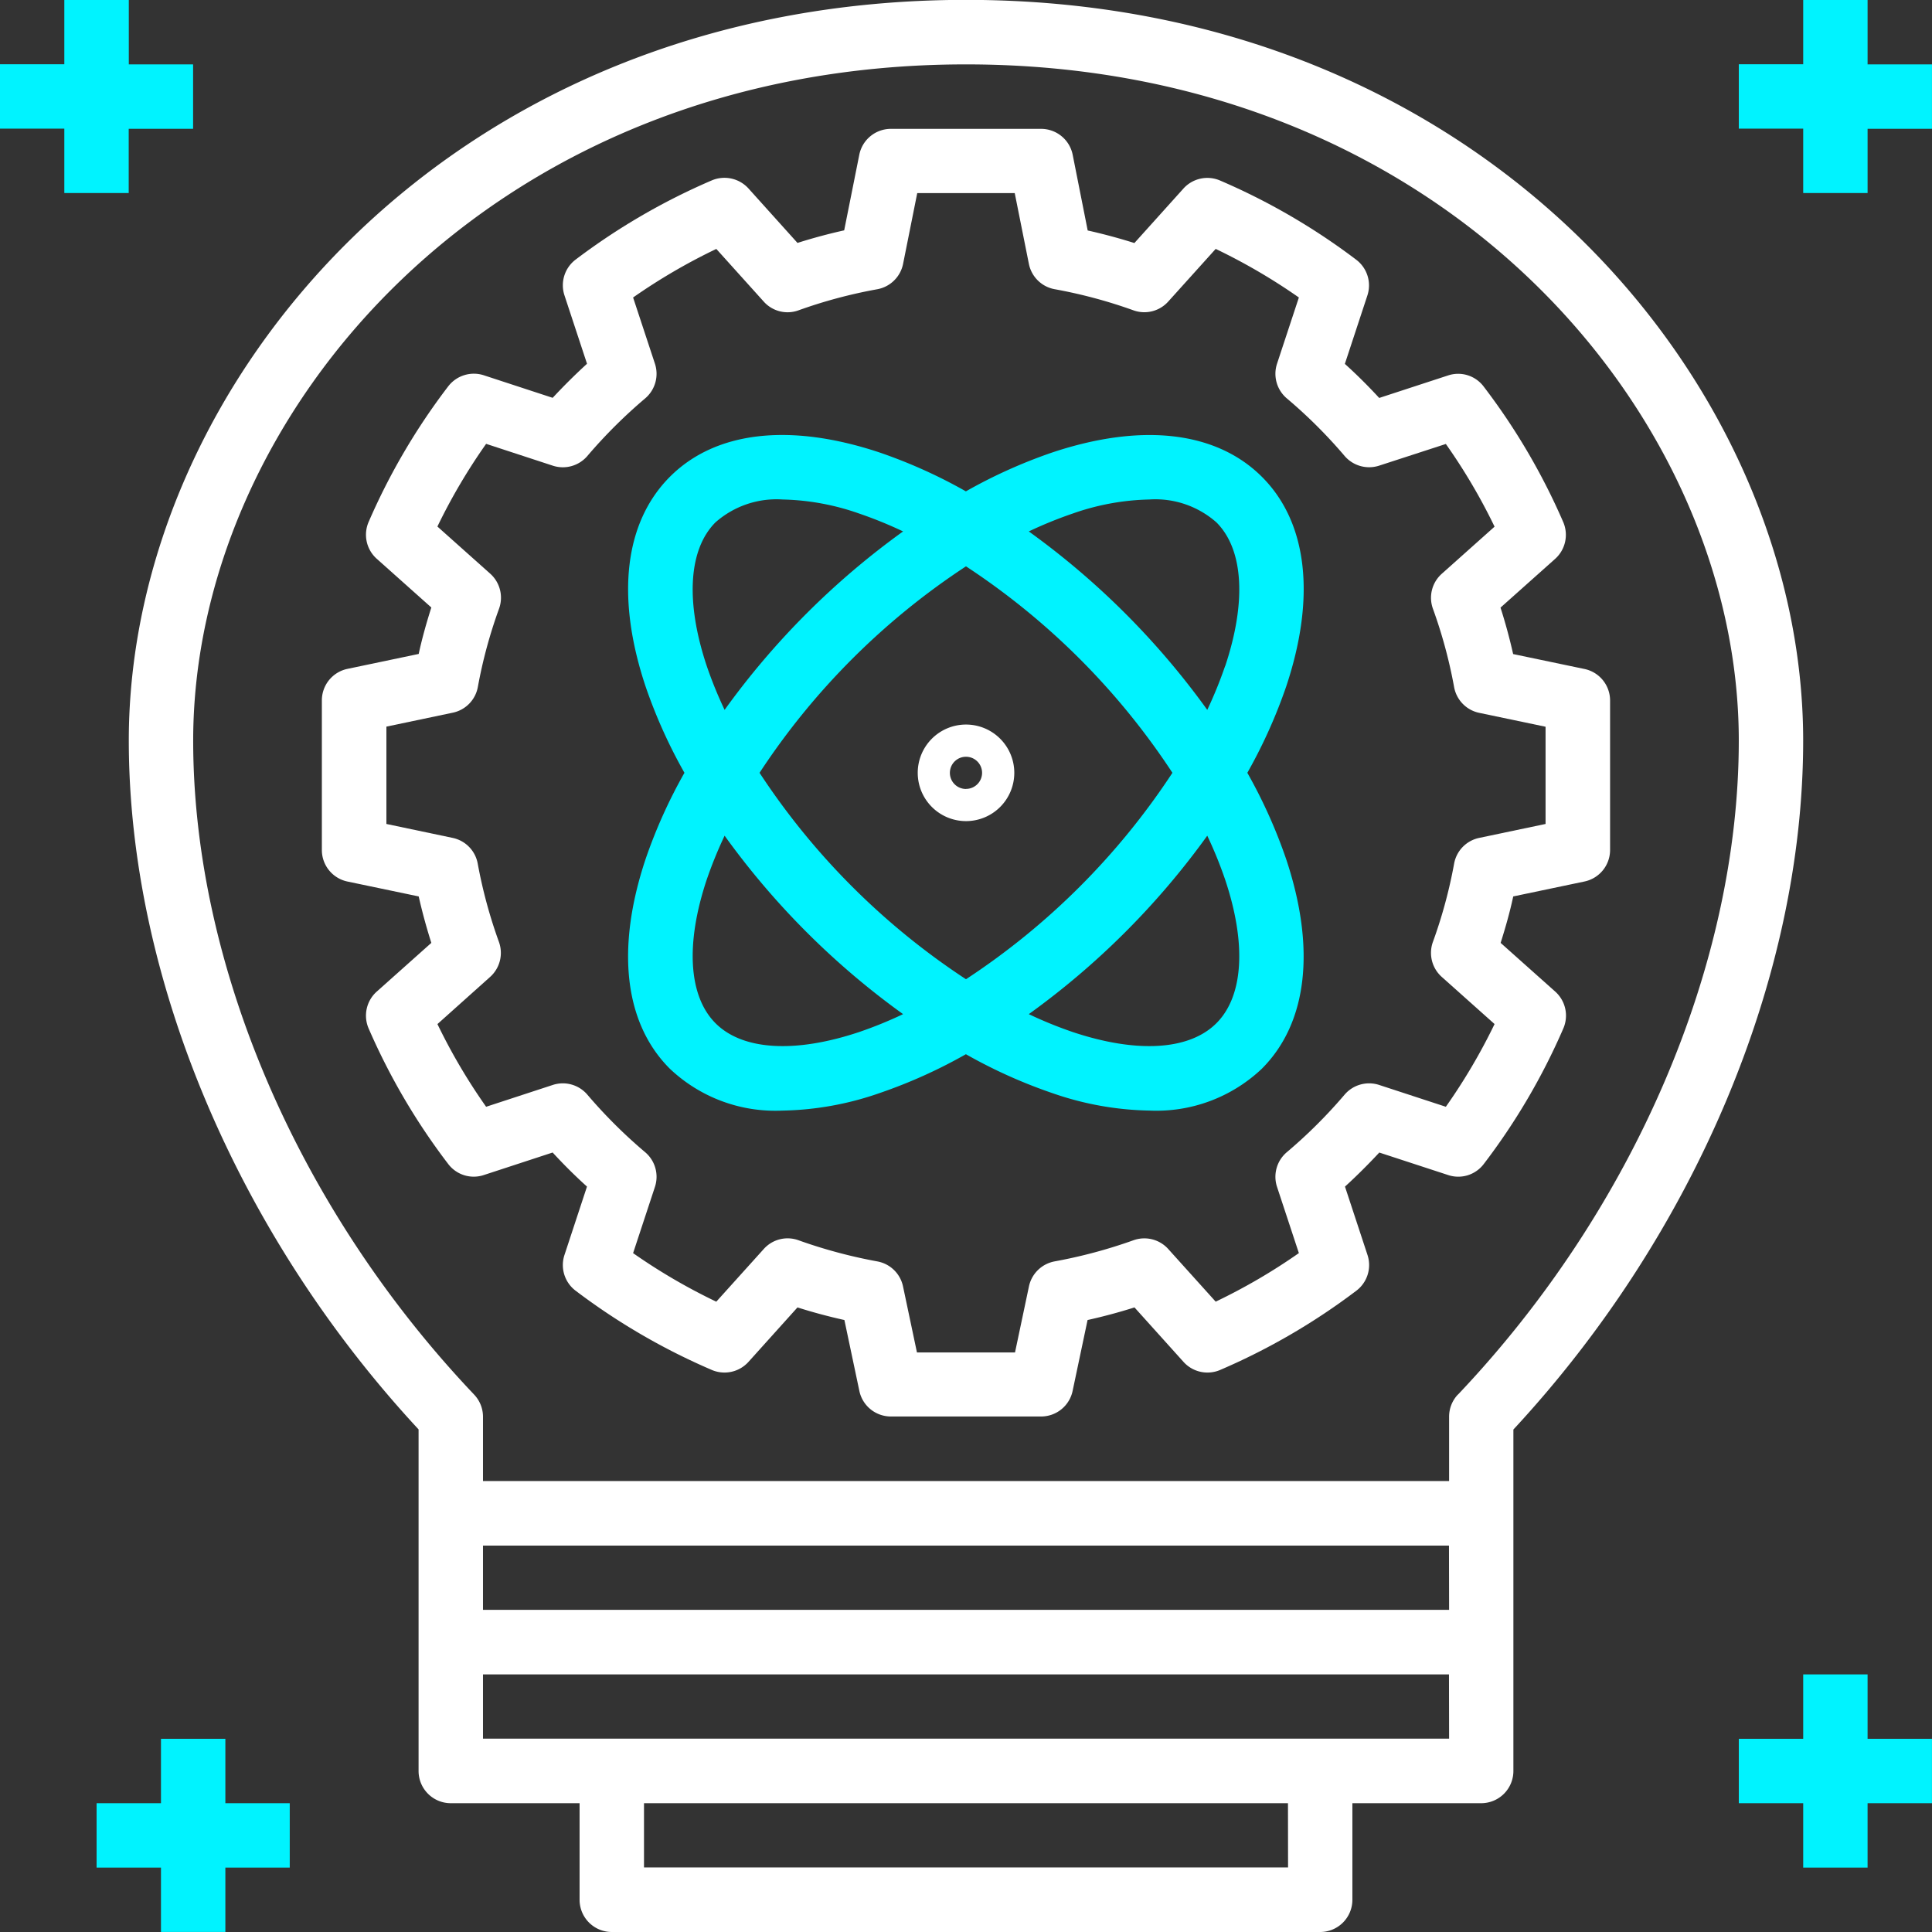
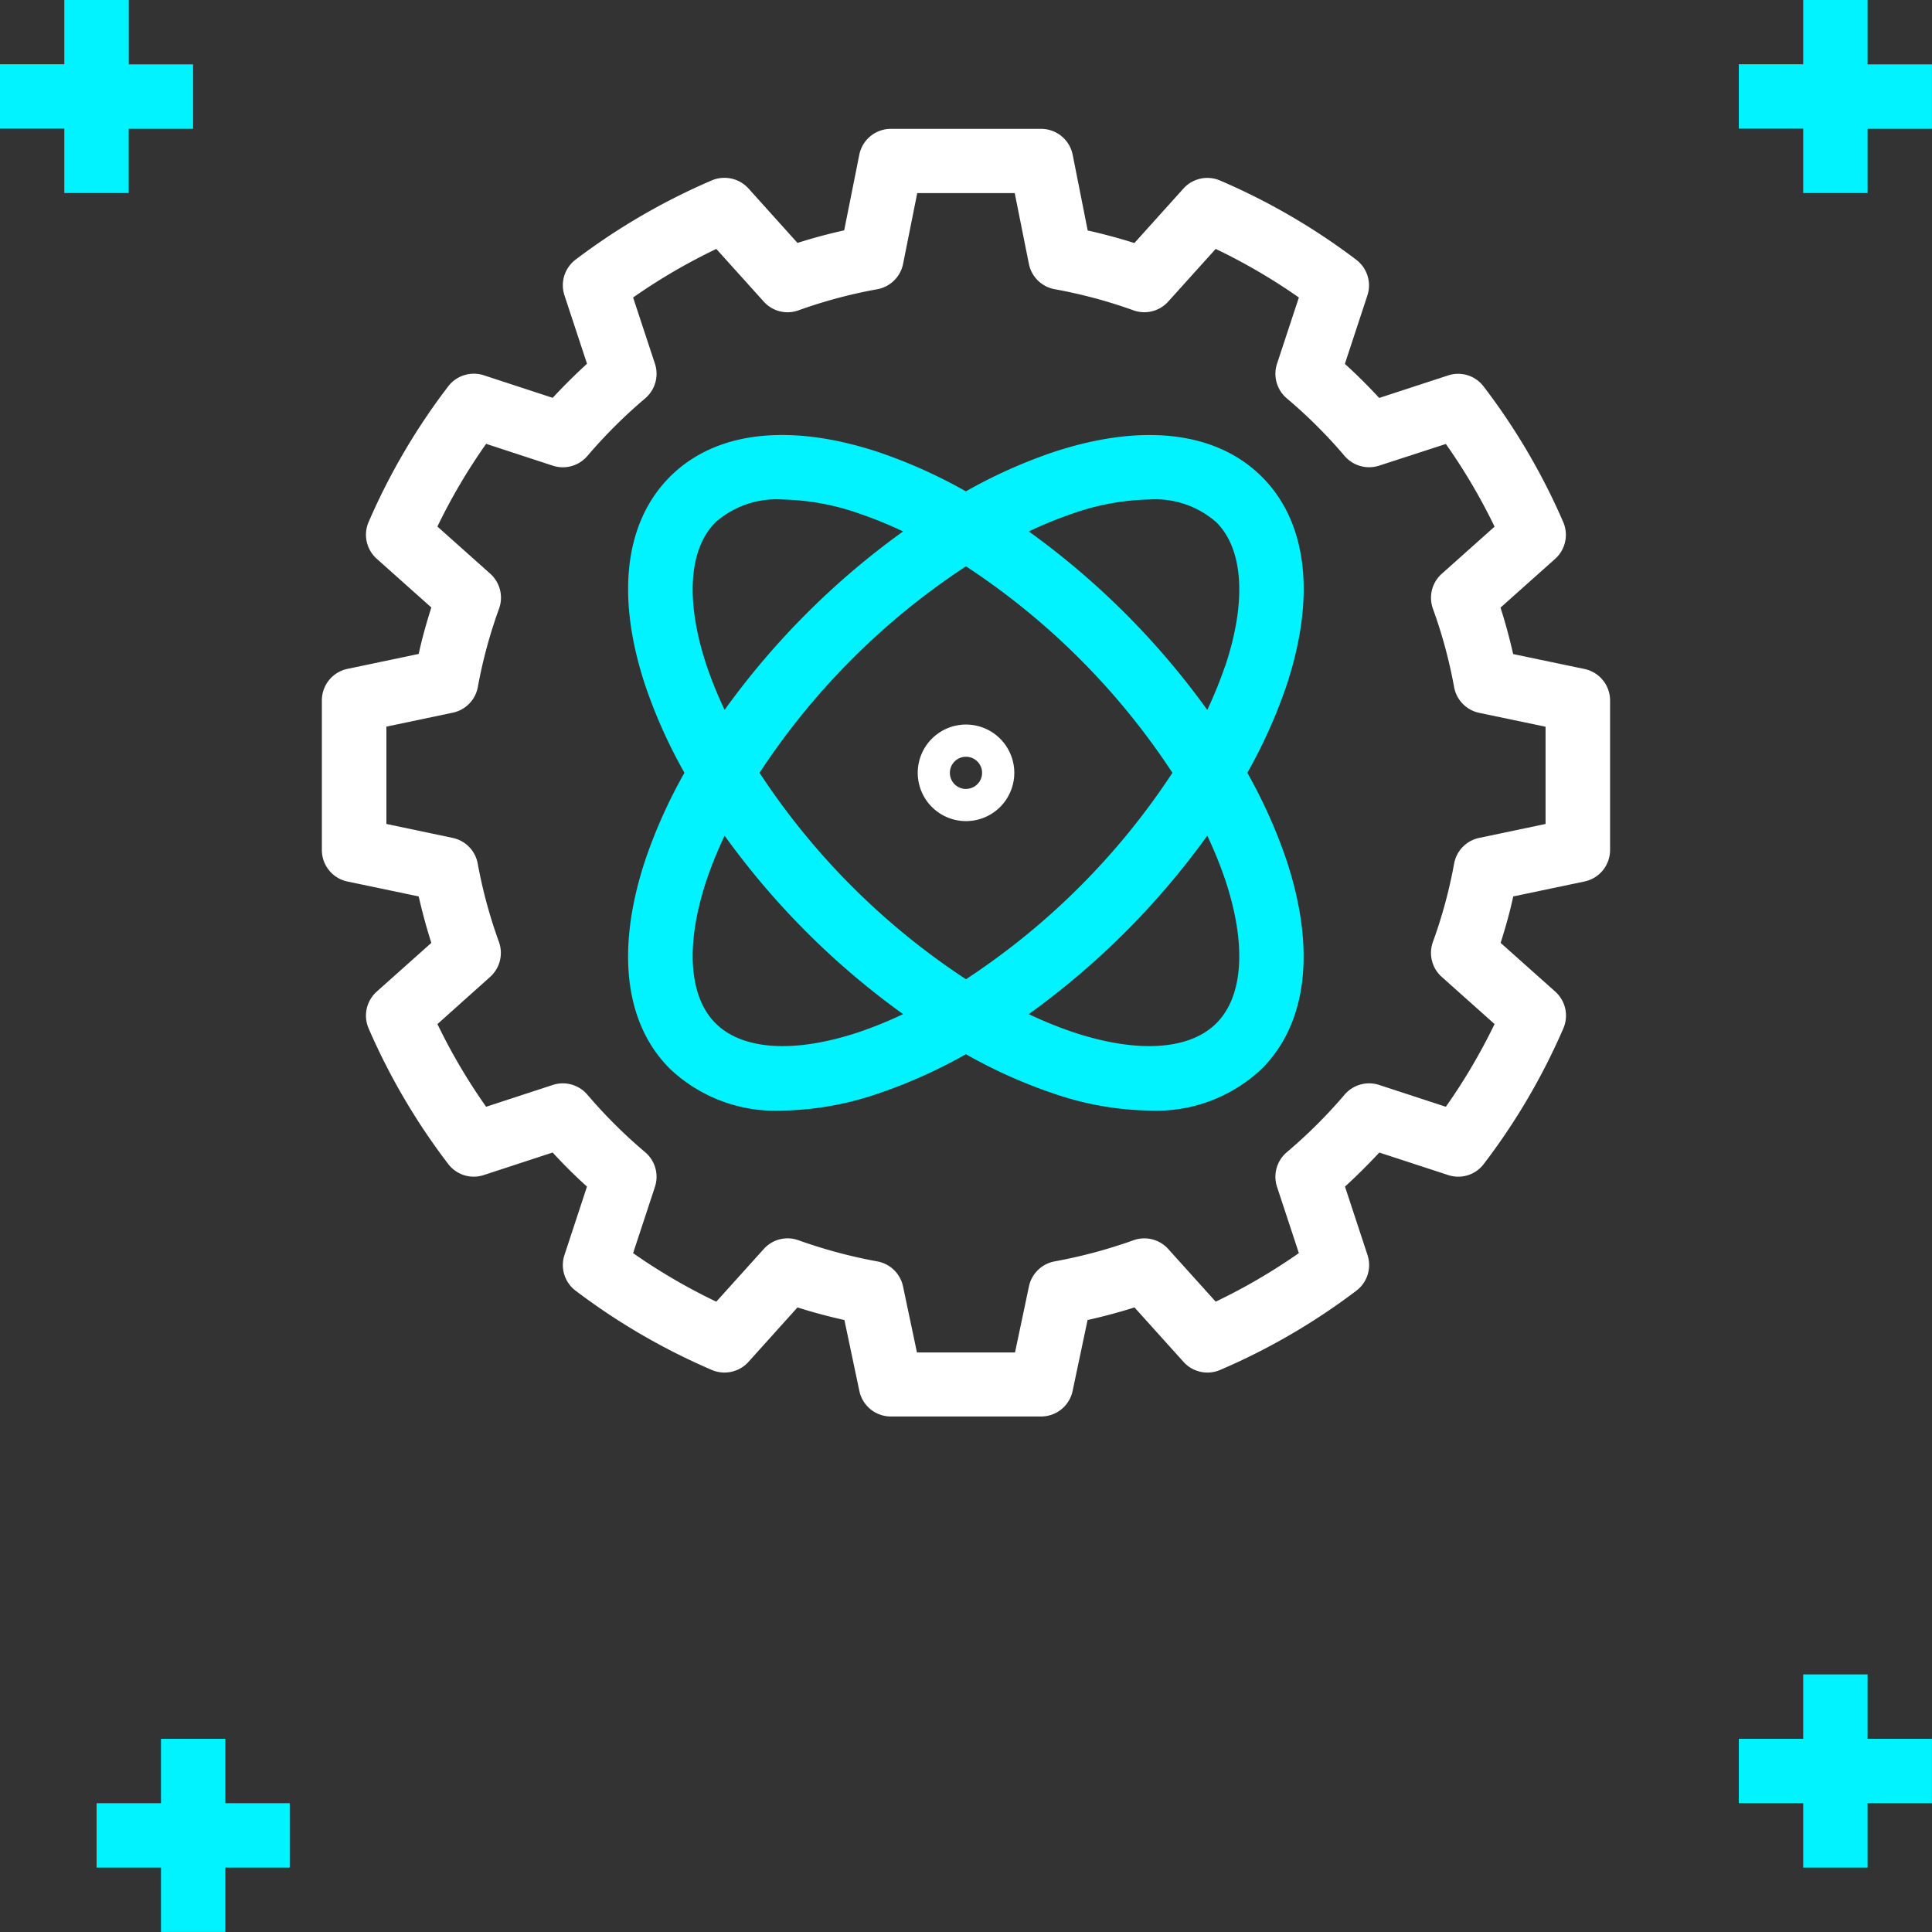
<svg xmlns="http://www.w3.org/2000/svg" width="62.385" height="62.385" viewBox="0 0 62.385 62.385">
  <rect x="0" y="0" width="62.385" height="62.385" fill="#333333" stroke="none" />
  <defs>
    <style>.a{fill:#fff;}.b{fill:#00f3ff;}</style>
  </defs>
  <g transform="translate(-268.323 -33.204)">
-     <path class="a" d="M299.515,33.2c-16.7,0-27.033,12.413-27.033,23.914,0,7.639,3.491,15.924,9.357,22.246V90.39a1.04,1.04,0,0,0,1.039,1.04h4.16v3.119a1.04,1.04,0,0,0,1.039,1.04h22.875a1.04,1.04,0,0,0,1.04-1.039h0V91.43h4.159a1.04,1.04,0,0,0,1.04-1.039h0V79.364c5.866-6.322,9.357-14.607,9.357-22.246C326.548,45.617,316.213,33.2,299.515,33.2Zm10.4,60.305H289.118V91.43h20.794Zm5.2-4.159H283.919V87.271h31.192Zm0-4.159H283.919V83.112h31.192Zm.285-6.954a1.04,1.04,0,0,0-.285.716v2.079H283.919V78.953a1.04,1.04,0,0,0-.285-.716c-5.682-5.982-9.073-13.876-9.073-21.119,0-10.5,9.541-21.835,24.954-21.835s24.954,11.334,24.954,21.835C324.469,64.361,321.078,72.255,315.4,78.237Z" />
    <path class="a" d="M319.483,54.805l-2.3-.481c-.113-.5-.249-1.005-.408-1.5l1.763-1.573a1.042,1.042,0,0,0,.264-1.185,20.839,20.839,0,0,0-2.569-4.378,1.031,1.031,0,0,0-1.151-.361l-2.224.727c-.353-.383-.724-.753-1.109-1.1l.727-2.208a1.04,1.04,0,0,0-.362-1.157,20.947,20.947,0,0,0-4.4-2.558,1.039,1.039,0,0,0-1.178.262l-1.583,1.759q-.752-.237-1.508-.406L302.96,38.2a1.04,1.04,0,0,0-1.019-.835h-4.852a1.04,1.04,0,0,0-1.019.835l-.488,2.442q-.756.168-1.508.406l-1.583-1.759a1.047,1.047,0,0,0-1.179-.262,20.972,20.972,0,0,0-4.4,2.558,1.04,1.04,0,0,0-.362,1.157l.728,2.208c-.386.352-.757.722-1.109,1.1l-2.223-.728a1.043,1.043,0,0,0-1.152.36,20.84,20.84,0,0,0-2.57,4.381,1.04,1.04,0,0,0,.264,1.184l1.763,1.573c-.159.5-.3,1-.408,1.5l-2.3.482a1.039,1.039,0,0,0-.827,1.017v4.833a1.039,1.039,0,0,0,.827,1.017l2.3.481c.113.5.249,1,.408,1.5l-1.763,1.573a1.041,1.041,0,0,0-.264,1.185,20.884,20.884,0,0,0,2.569,4.378,1.034,1.034,0,0,0,1.151.361l2.224-.728c.353.384.724.754,1.109,1.1l-.727,2.208a1.039,1.039,0,0,0,.362,1.156,20.951,20.951,0,0,0,4.4,2.559,1.042,1.042,0,0,0,1.179-.262l1.583-1.759c.5.159,1.009.295,1.515.407l.483,2.29a1.04,1.04,0,0,0,1.017.825h4.852a1.04,1.04,0,0,0,1.017-.825l.483-2.29c.506-.112,1.013-.248,1.515-.407l1.583,1.759a1.041,1.041,0,0,0,1.179.262,20.951,20.951,0,0,0,4.4-2.559,1.039,1.039,0,0,0,.362-1.156l-.727-2.207c.383-.35.754-.72,1.108-1.1l2.224.727a1.033,1.033,0,0,0,1.151-.359,20.864,20.864,0,0,0,2.57-4.381,1.04,1.04,0,0,0-.264-1.184l-1.763-1.573c.158-.5.3-1,.407-1.5l2.3-.482a1.04,1.04,0,0,0,.827-1.018V55.822A1.039,1.039,0,0,0,319.483,54.805ZM318.23,59.81l-2.143.45a1.038,1.038,0,0,0-.81.831,15.587,15.587,0,0,1-.685,2.528,1.041,1.041,0,0,0,.286,1.13l1.705,1.522a18.937,18.937,0,0,1-1.573,2.671l-2.155-.705a1.041,1.041,0,0,0-1.114.313,16.121,16.121,0,0,1-1.865,1.858,1.04,1.04,0,0,0-.317,1.121l.705,2.138a18.965,18.965,0,0,1-2.686,1.568l-1.532-1.7a1.039,1.039,0,0,0-1.122-.283,16.229,16.229,0,0,1-2.543.682,1.041,1.041,0,0,0-.833.809l-.45,2.133h-3.166l-.45-2.133a1.038,1.038,0,0,0-.832-.808,16.215,16.215,0,0,1-2.544-.683,1.032,1.032,0,0,0-1.122.284l-1.532,1.7a18.966,18.966,0,0,1-2.686-1.568l.705-2.139a1.04,1.04,0,0,0-.317-1.121,16.113,16.113,0,0,1-1.865-1.857,1.041,1.041,0,0,0-1.115-.314l-2.154.705a18.864,18.864,0,0,1-1.572-2.67l1.7-1.522a1.041,1.041,0,0,0,.286-1.13,15.778,15.778,0,0,1-.685-2.529,1.038,1.038,0,0,0-.81-.831L280.8,59.81V56.667l2.143-.45a1.038,1.038,0,0,0,.81-.831,15.6,15.6,0,0,1,.685-2.529,1.04,1.04,0,0,0-.286-1.129l-1.705-1.522a18.83,18.83,0,0,1,1.573-2.67l2.154.705a1.042,1.042,0,0,0,1.116-.314,16.214,16.214,0,0,1,1.866-1.859,1.042,1.042,0,0,0,.315-1.12l-.705-2.138a18.975,18.975,0,0,1,2.687-1.568l1.531,1.7a1.031,1.031,0,0,0,1.122.283,15.848,15.848,0,0,1,2.543-.681,1.041,1.041,0,0,0,.835-.82l.457-2.285h3.148l.457,2.285a1.038,1.038,0,0,0,.836.819,15.973,15.973,0,0,1,2.542.682,1.037,1.037,0,0,0,1.122-.284l1.532-1.7a19.067,19.067,0,0,1,2.686,1.569l-.705,2.138a1.041,1.041,0,0,0,.317,1.121,15.964,15.964,0,0,1,1.865,1.858,1.044,1.044,0,0,0,1.115.313l2.154-.7a18.774,18.774,0,0,1,1.573,2.67l-1.705,1.522a1.038,1.038,0,0,0-.285,1.129,15.707,15.707,0,0,1,.684,2.53,1.039,1.039,0,0,0,.81.831l2.143.449Z" />
    <path class="b" d="M308.6,58.158a16.569,16.569,0,0,0,1.256-2.791c.964-2.892.685-5.3-.786-6.767s-3.872-1.75-6.768-.786a16.479,16.479,0,0,0-2.79,1.256,16.481,16.481,0,0,0-2.79-1.256c-2.894-.964-5.3-.686-6.768.786s-1.75,3.875-.786,6.767a16.491,16.491,0,0,0,1.256,2.791,16.481,16.481,0,0,0-1.256,2.79c-.964,2.893-.685,5.3.786,6.767a4.951,4.951,0,0,0,3.626,1.351,10.017,10.017,0,0,0,3.142-.565,16.4,16.4,0,0,0,2.79-1.256A16.4,16.4,0,0,0,302.3,68.5a10.017,10.017,0,0,0,3.142.565,4.951,4.951,0,0,0,3.626-1.351c1.471-1.471,1.75-3.874.786-6.767A16.559,16.559,0,0,0,308.6,58.158ZM291.427,50.07a2.98,2.98,0,0,1,2.169-.737,7.915,7.915,0,0,1,2.471.454,13.393,13.393,0,0,1,1.417.577,25.311,25.311,0,0,0-5.763,5.762,13.389,13.389,0,0,1-.577-1.417C290.452,52.633,290.555,50.942,291.427,50.07Zm4.64,16.458c-2.077.694-3.767.59-4.639-.283s-.976-2.563-.284-4.639a13.607,13.607,0,0,1,.577-1.417,25.277,25.277,0,0,0,5.763,5.762A13.392,13.392,0,0,1,296.067,66.528Zm-3.218-8.37a23.176,23.176,0,0,1,6.666-6.667,23.176,23.176,0,0,1,6.666,6.667,23.185,23.185,0,0,1-6.666,6.666A23.185,23.185,0,0,1,292.849,58.158ZM307.6,66.245c-.874.873-2.563.977-4.64.283a13.392,13.392,0,0,1-1.417-.577,25.311,25.311,0,0,0,5.763-5.762,13.383,13.383,0,0,1,.577,1.417h0C308.578,63.682,308.475,65.373,307.6,66.245Zm.283-11.536a13.6,13.6,0,0,1-.577,1.417,25.311,25.311,0,0,0-5.763-5.762,13.393,13.393,0,0,1,1.417-.577,7.915,7.915,0,0,1,2.471-.454,2.98,2.98,0,0,1,2.169.737C308.475,50.942,308.578,52.633,307.886,54.709Z" />
-     <path class="a" d="M299.515,56.6a1.559,1.559,0,1,0,1.56,1.56A1.56,1.56,0,0,0,299.515,56.6Zm0,2.08a.52.52,0,1,1,.52-.52A.52.52,0,0,1,299.515,58.678Z" />
+     <path class="a" d="M299.515,56.6a1.559,1.559,0,1,0,1.56,1.56A1.56,1.56,0,0,0,299.515,56.6Zm0,2.08a.52.52,0,1,1,.52-.52A.52.52,0,0,1,299.515,58.678" />
    <path class="b" d="M272.482,35.283V33.2H270.4v2.079h-2.079v2.079H270.4v2.079h2.079V37.363h2.079V35.283Z" />
    <path class="b" d="M328.628,35.283V33.2h-2.079v2.079h-2.079v2.079h2.079v2.079h2.079V37.363h2.079V35.283Z" />
    <path class="b" d="M275.6,91.43V89.35h-2.079V91.43h-2.079v2.079h2.079v2.079H275.6V93.509h2.079V91.43Z" />
    <path class="b" d="M328.628,89.35V87.271h-2.079V89.35h-2.079V91.43h2.079v2.079h2.079V91.43h2.079V89.35Z" />
  </g>
</svg>